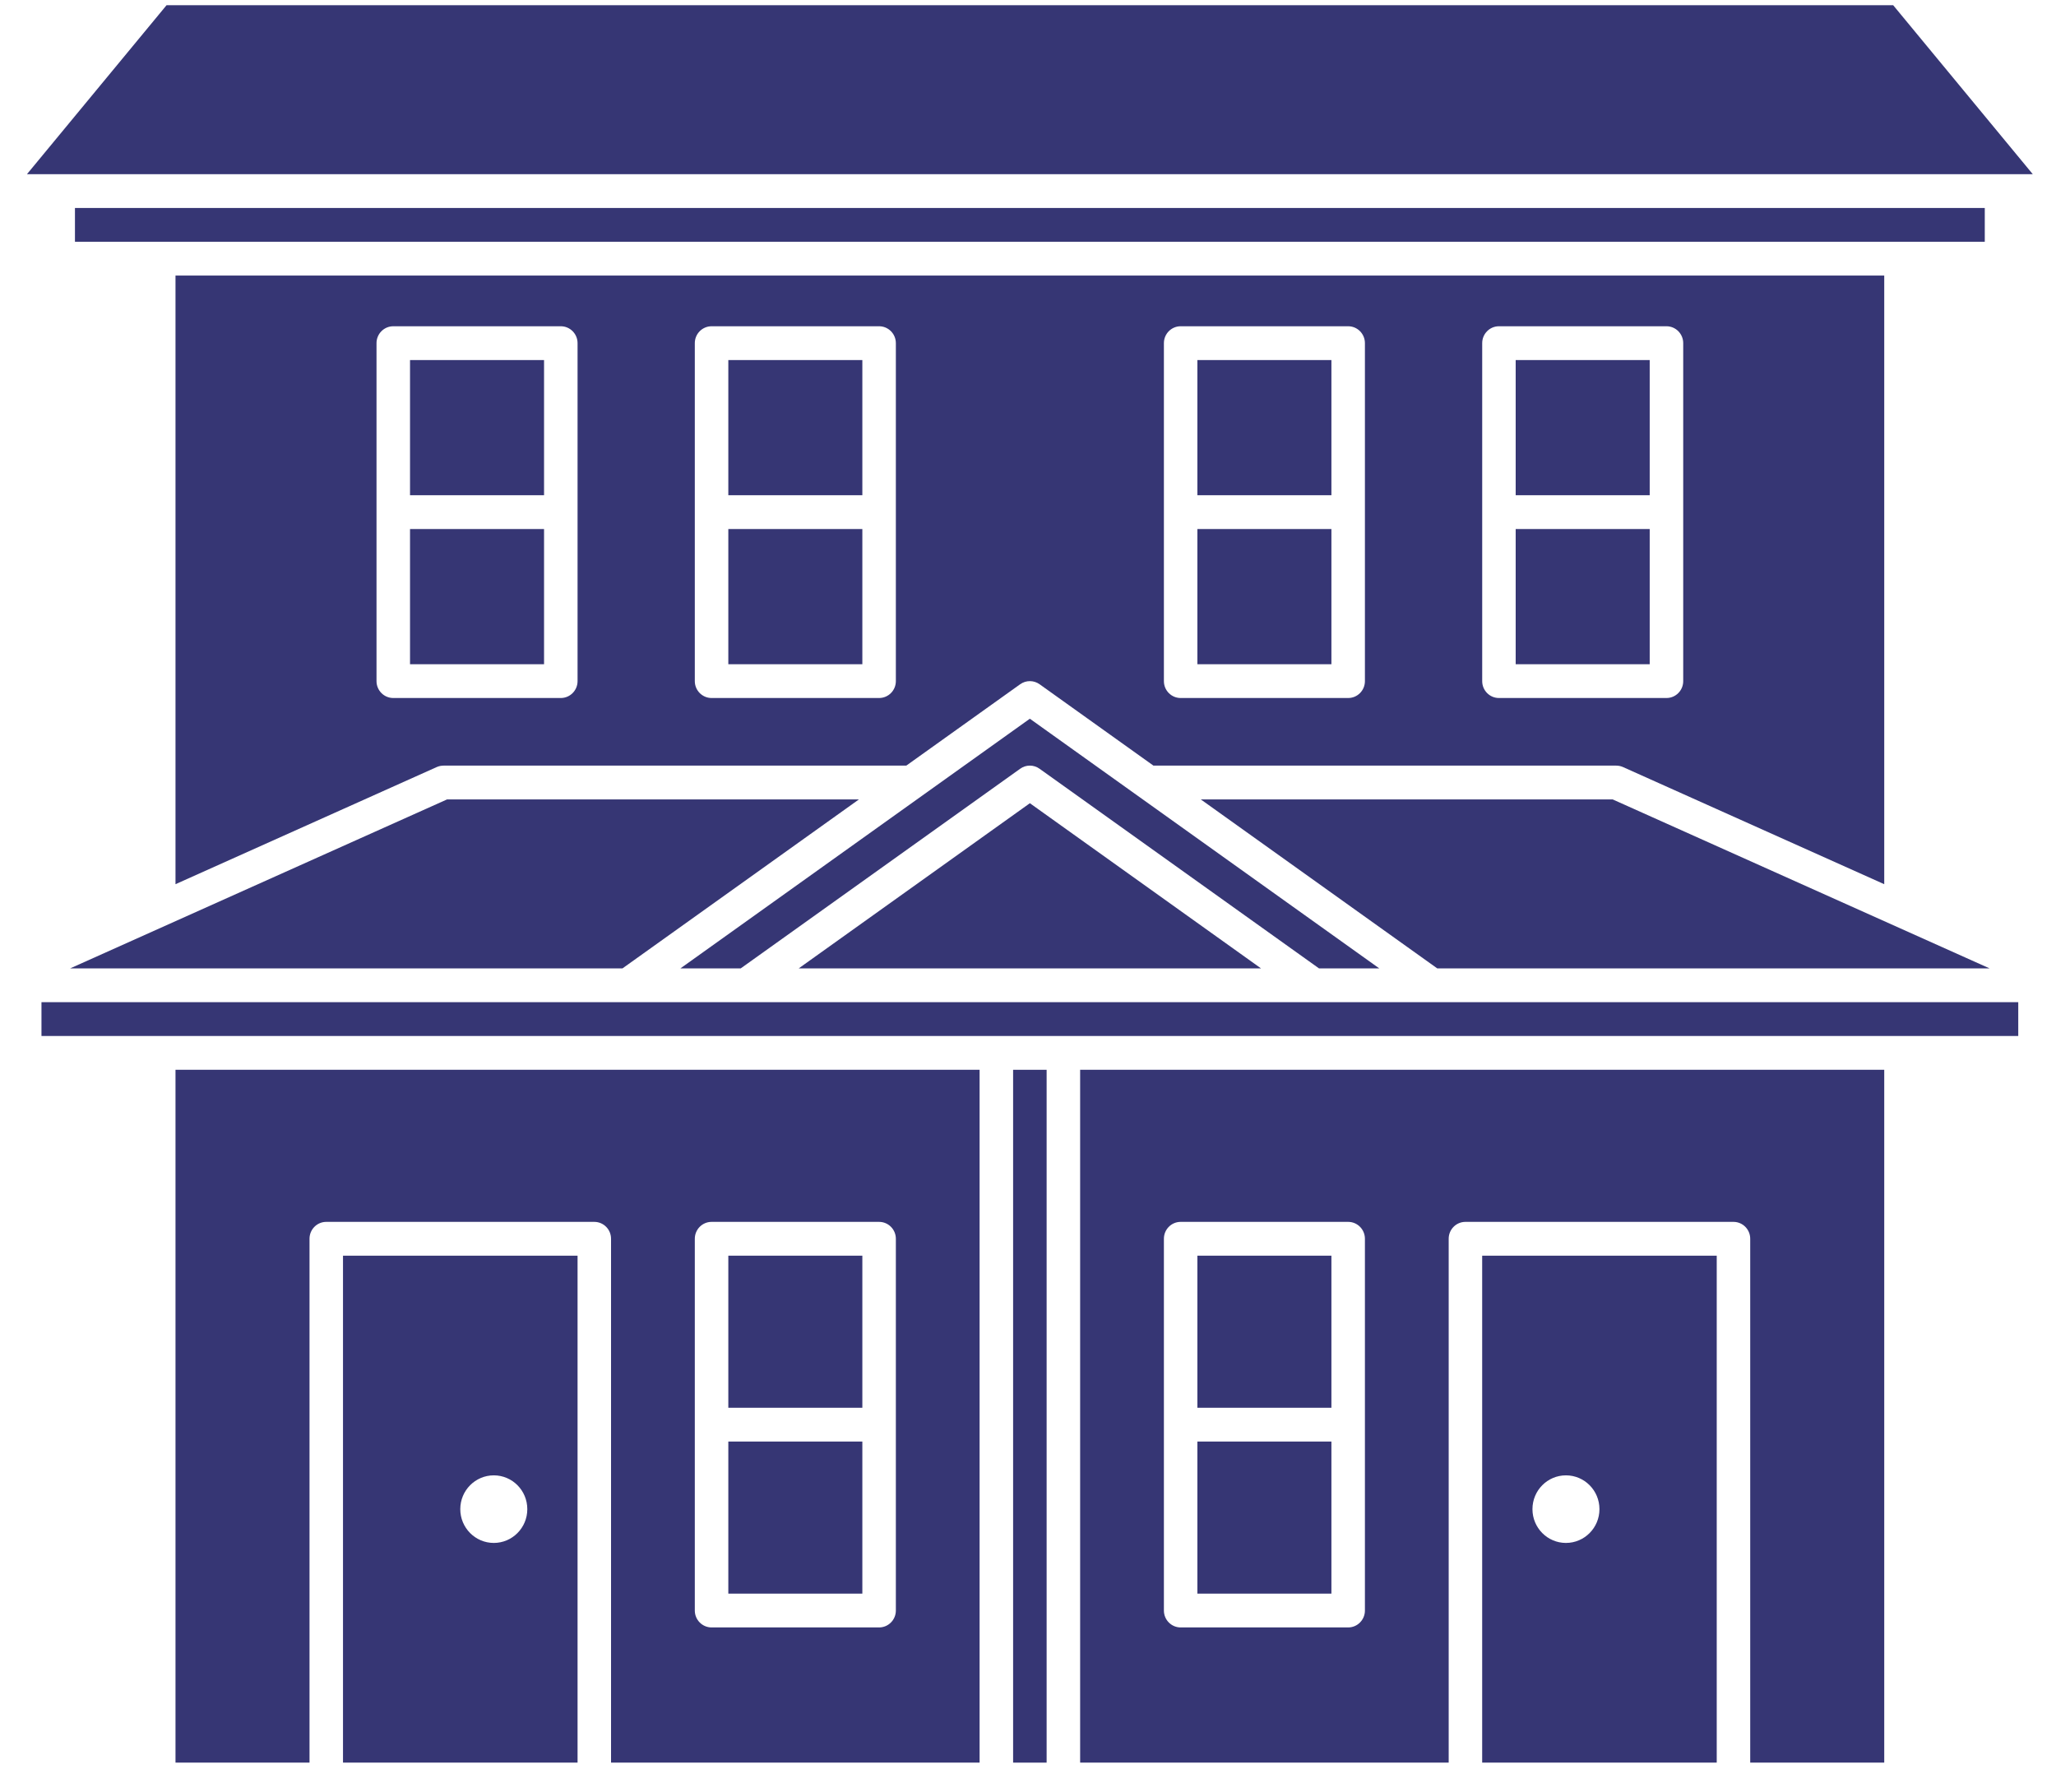
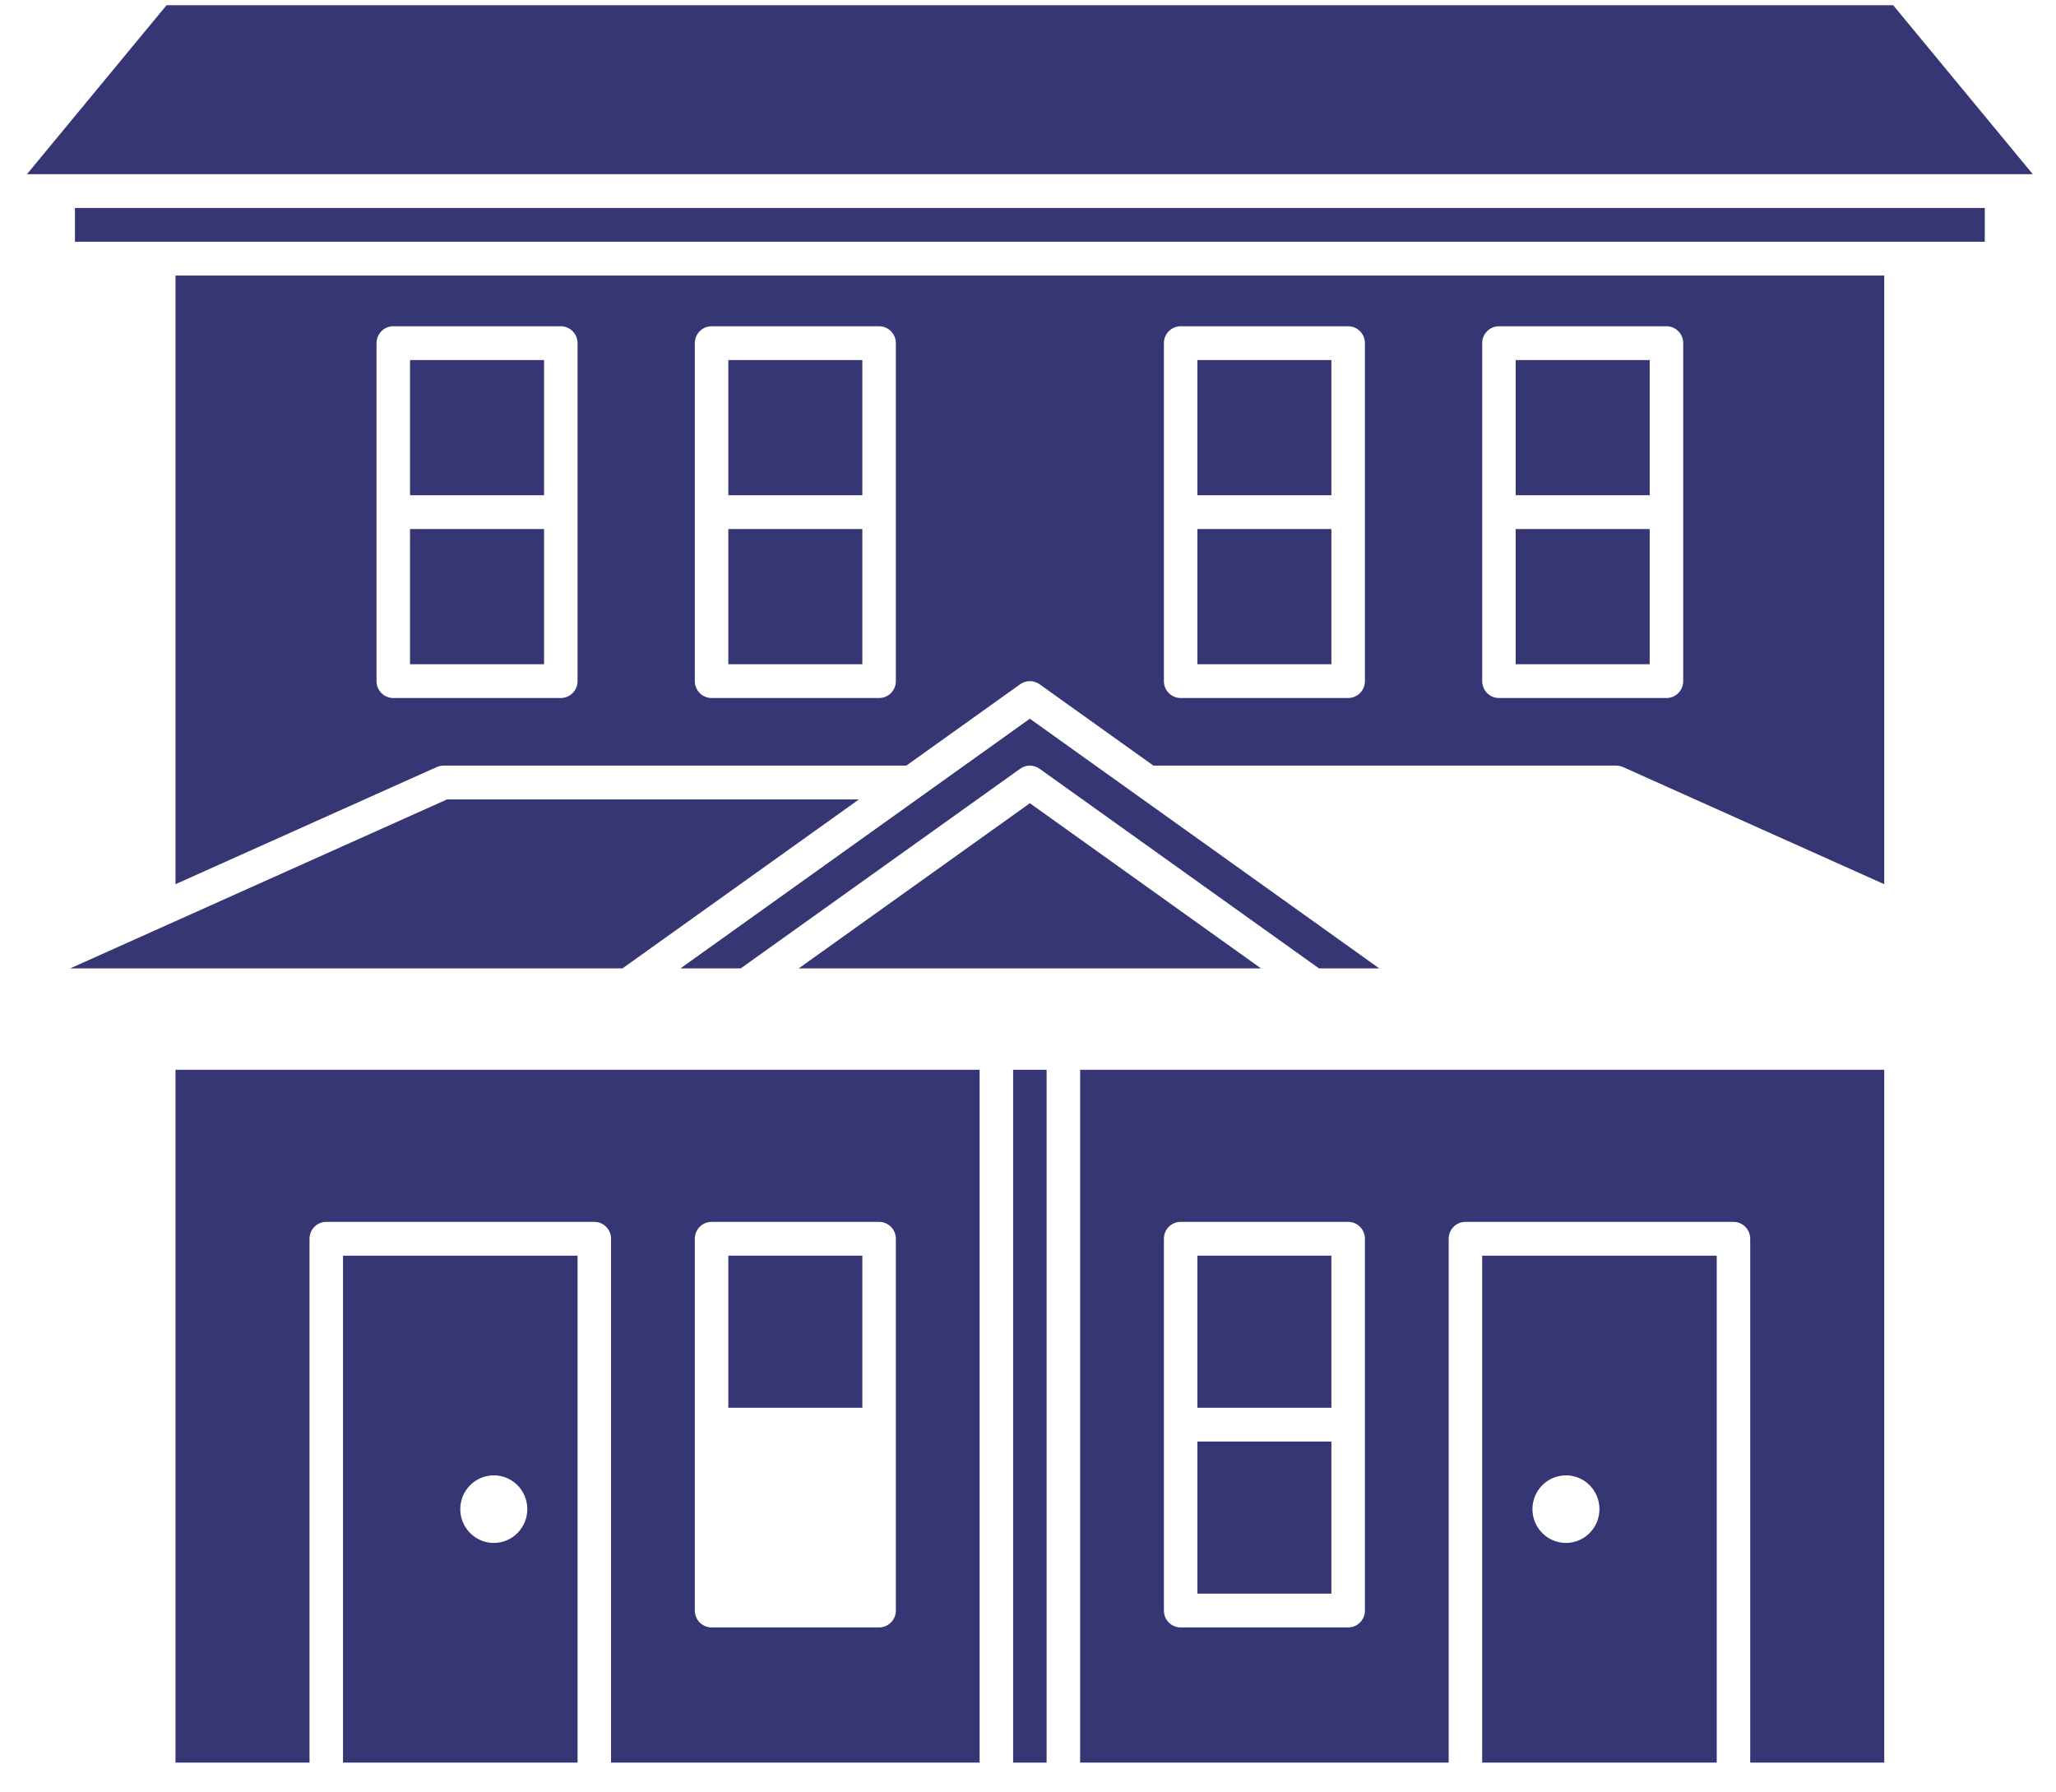
<svg xmlns="http://www.w3.org/2000/svg" width="70" height="61" viewBox="0 0 70 61" fill="none">
  <path d="M18.523 12.259H13.96V16.861H18.523V12.259Z" fill="#363674" />
  <path d="M29.36 18.012H24.797V22.615H29.36V18.012Z" fill="#363674" />
  <path d="M29.36 12.259H24.797V16.861H29.36V12.259Z" fill="#363674" />
  <path d="M21.193 32.971L29.245 27.217H15.222L2.388 32.971H21.193Z" fill="#363674" />
  <path d="M45.33 18.012H40.767V22.615H45.33V18.012Z" fill="#363674" />
  <path d="M18.523 18.012H13.96V22.615H18.523V18.012Z" fill="#363674" />
  <path d="M5.975 30.104L14.869 26.116C14.942 26.084 15.021 26.067 15.101 26.067H30.856L34.734 23.296C34.932 23.155 35.196 23.155 35.394 23.296L39.271 26.067H55.026C55.106 26.067 55.185 26.084 55.258 26.116L64.152 30.104V9.382H5.975V30.104ZM50.464 11.683C50.464 11.366 50.719 11.108 51.034 11.108H56.738C57.053 11.108 57.308 11.366 57.308 11.683V23.19C57.308 23.508 57.053 23.765 56.738 23.765H51.034C50.719 23.765 50.464 23.508 50.464 23.19V11.683ZM39.627 11.683C39.627 11.366 39.882 11.108 40.197 11.108H45.901C46.216 11.108 46.471 11.366 46.471 11.683V23.19C46.471 23.508 46.216 23.765 45.901 23.765H40.197C39.882 23.765 39.627 23.508 39.627 23.19V11.683ZM23.656 11.683C23.656 11.366 23.912 11.108 24.227 11.108H29.93C30.245 11.108 30.501 11.366 30.501 11.683V23.19C30.501 23.508 30.245 23.765 29.93 23.765H24.227C23.912 23.765 23.656 23.508 23.656 23.19V11.683ZM12.819 11.683C12.819 11.366 13.075 11.108 13.39 11.108H19.093C19.408 11.108 19.664 11.366 19.664 11.683V23.19C19.664 23.508 19.408 23.765 19.093 23.765H13.39C13.075 23.765 12.819 23.508 12.819 23.19V11.683Z" fill="#363674" />
-   <path d="M67.739 32.971L54.905 27.217H40.882L48.934 32.971H67.739Z" fill="#363674" />
  <path d="M64.723 8.231H67.575V7.081H35.063H2.552V8.231H5.404H5.975H64.152H64.723Z" fill="#363674" />
  <path d="M27.193 32.971H42.934L35.064 27.347L27.193 32.971Z" fill="#363674" />
  <path d="M45.33 12.259H40.767V16.861H45.33V12.259Z" fill="#363674" />
  <path d="M46.96 32.971L35.063 24.47L23.166 32.971H25.219L34.734 26.173C34.931 26.031 35.195 26.031 35.393 26.173L44.908 32.971H46.96Z" fill="#363674" />
  <path d="M56.167 12.259H51.604V16.861H56.167V12.259Z" fill="#363674" />
  <path d="M56.167 18.012H51.604V22.615H56.167V18.012Z" fill="#363674" />
  <path d="M45.33 49.08H40.767V54.258H45.33V49.08Z" fill="#363674" />
  <path d="M45.33 42.752H40.767V47.93H45.33V42.752Z" fill="#363674" />
  <path d="M50.463 60.012H58.449V42.752H50.463V60.012ZM53.315 50.231C53.945 50.231 54.456 50.746 54.456 51.382C54.456 52.017 53.945 52.532 53.315 52.532C52.685 52.532 52.175 52.017 52.175 51.382C52.175 50.746 52.685 50.231 53.315 50.231Z" fill="#363674" />
  <path d="M35.634 36.423H34.493V60.012H35.634V36.423Z" fill="#363674" />
  <path d="M5.975 60.012H10.538V42.176C10.538 41.858 10.793 41.601 11.108 41.601H20.234C20.549 41.601 20.804 41.858 20.804 42.176V60.012H33.352V36.423H5.975V60.012ZM23.656 42.176C23.656 41.858 23.912 41.601 24.227 41.601H29.93C30.245 41.601 30.501 41.858 30.501 42.176V54.834C30.501 55.151 30.245 55.409 29.93 55.409H24.227C23.912 55.409 23.656 55.151 23.656 54.834V42.176Z" fill="#363674" />
-   <path d="M68.715 34.121H1.412V35.272H68.715V34.121Z" fill="#363674" />
  <path d="M36.775 60.012H49.323V42.176C49.323 41.858 49.578 41.601 49.893 41.601H59.019C59.334 41.601 59.589 41.858 59.589 42.176V60.012H64.152V36.423H36.775V60.012ZM39.627 42.176C39.627 41.858 39.882 41.601 40.197 41.601H45.901C46.215 41.601 46.471 41.858 46.471 42.176V54.834C46.471 55.151 46.215 55.409 45.901 55.409H40.197C39.882 55.409 39.627 55.151 39.627 54.834V42.176Z" fill="#363674" />
-   <path d="M35.064 5.93H68.145H69.209L64.456 0.177H5.671L0.918 5.93H1.982H35.064Z" fill="#363674" />
+   <path d="M35.064 5.93H69.209L64.456 0.177H5.671L0.918 5.93H1.982H35.064Z" fill="#363674" />
  <path d="M11.678 60.012H19.664V42.752H11.678V60.012ZM16.812 50.231C17.442 50.231 17.953 50.746 17.953 51.382C17.953 52.017 17.442 52.532 16.812 52.532C16.182 52.532 15.671 52.017 15.671 51.382C15.671 50.746 16.182 50.231 16.812 50.231Z" fill="#363674" />
  <path d="M29.36 42.752H24.797V47.93H29.36V42.752Z" fill="#363674" />
-   <path d="M29.36 49.08H24.797V54.258H29.36V49.08Z" fill="#363674" />
</svg>